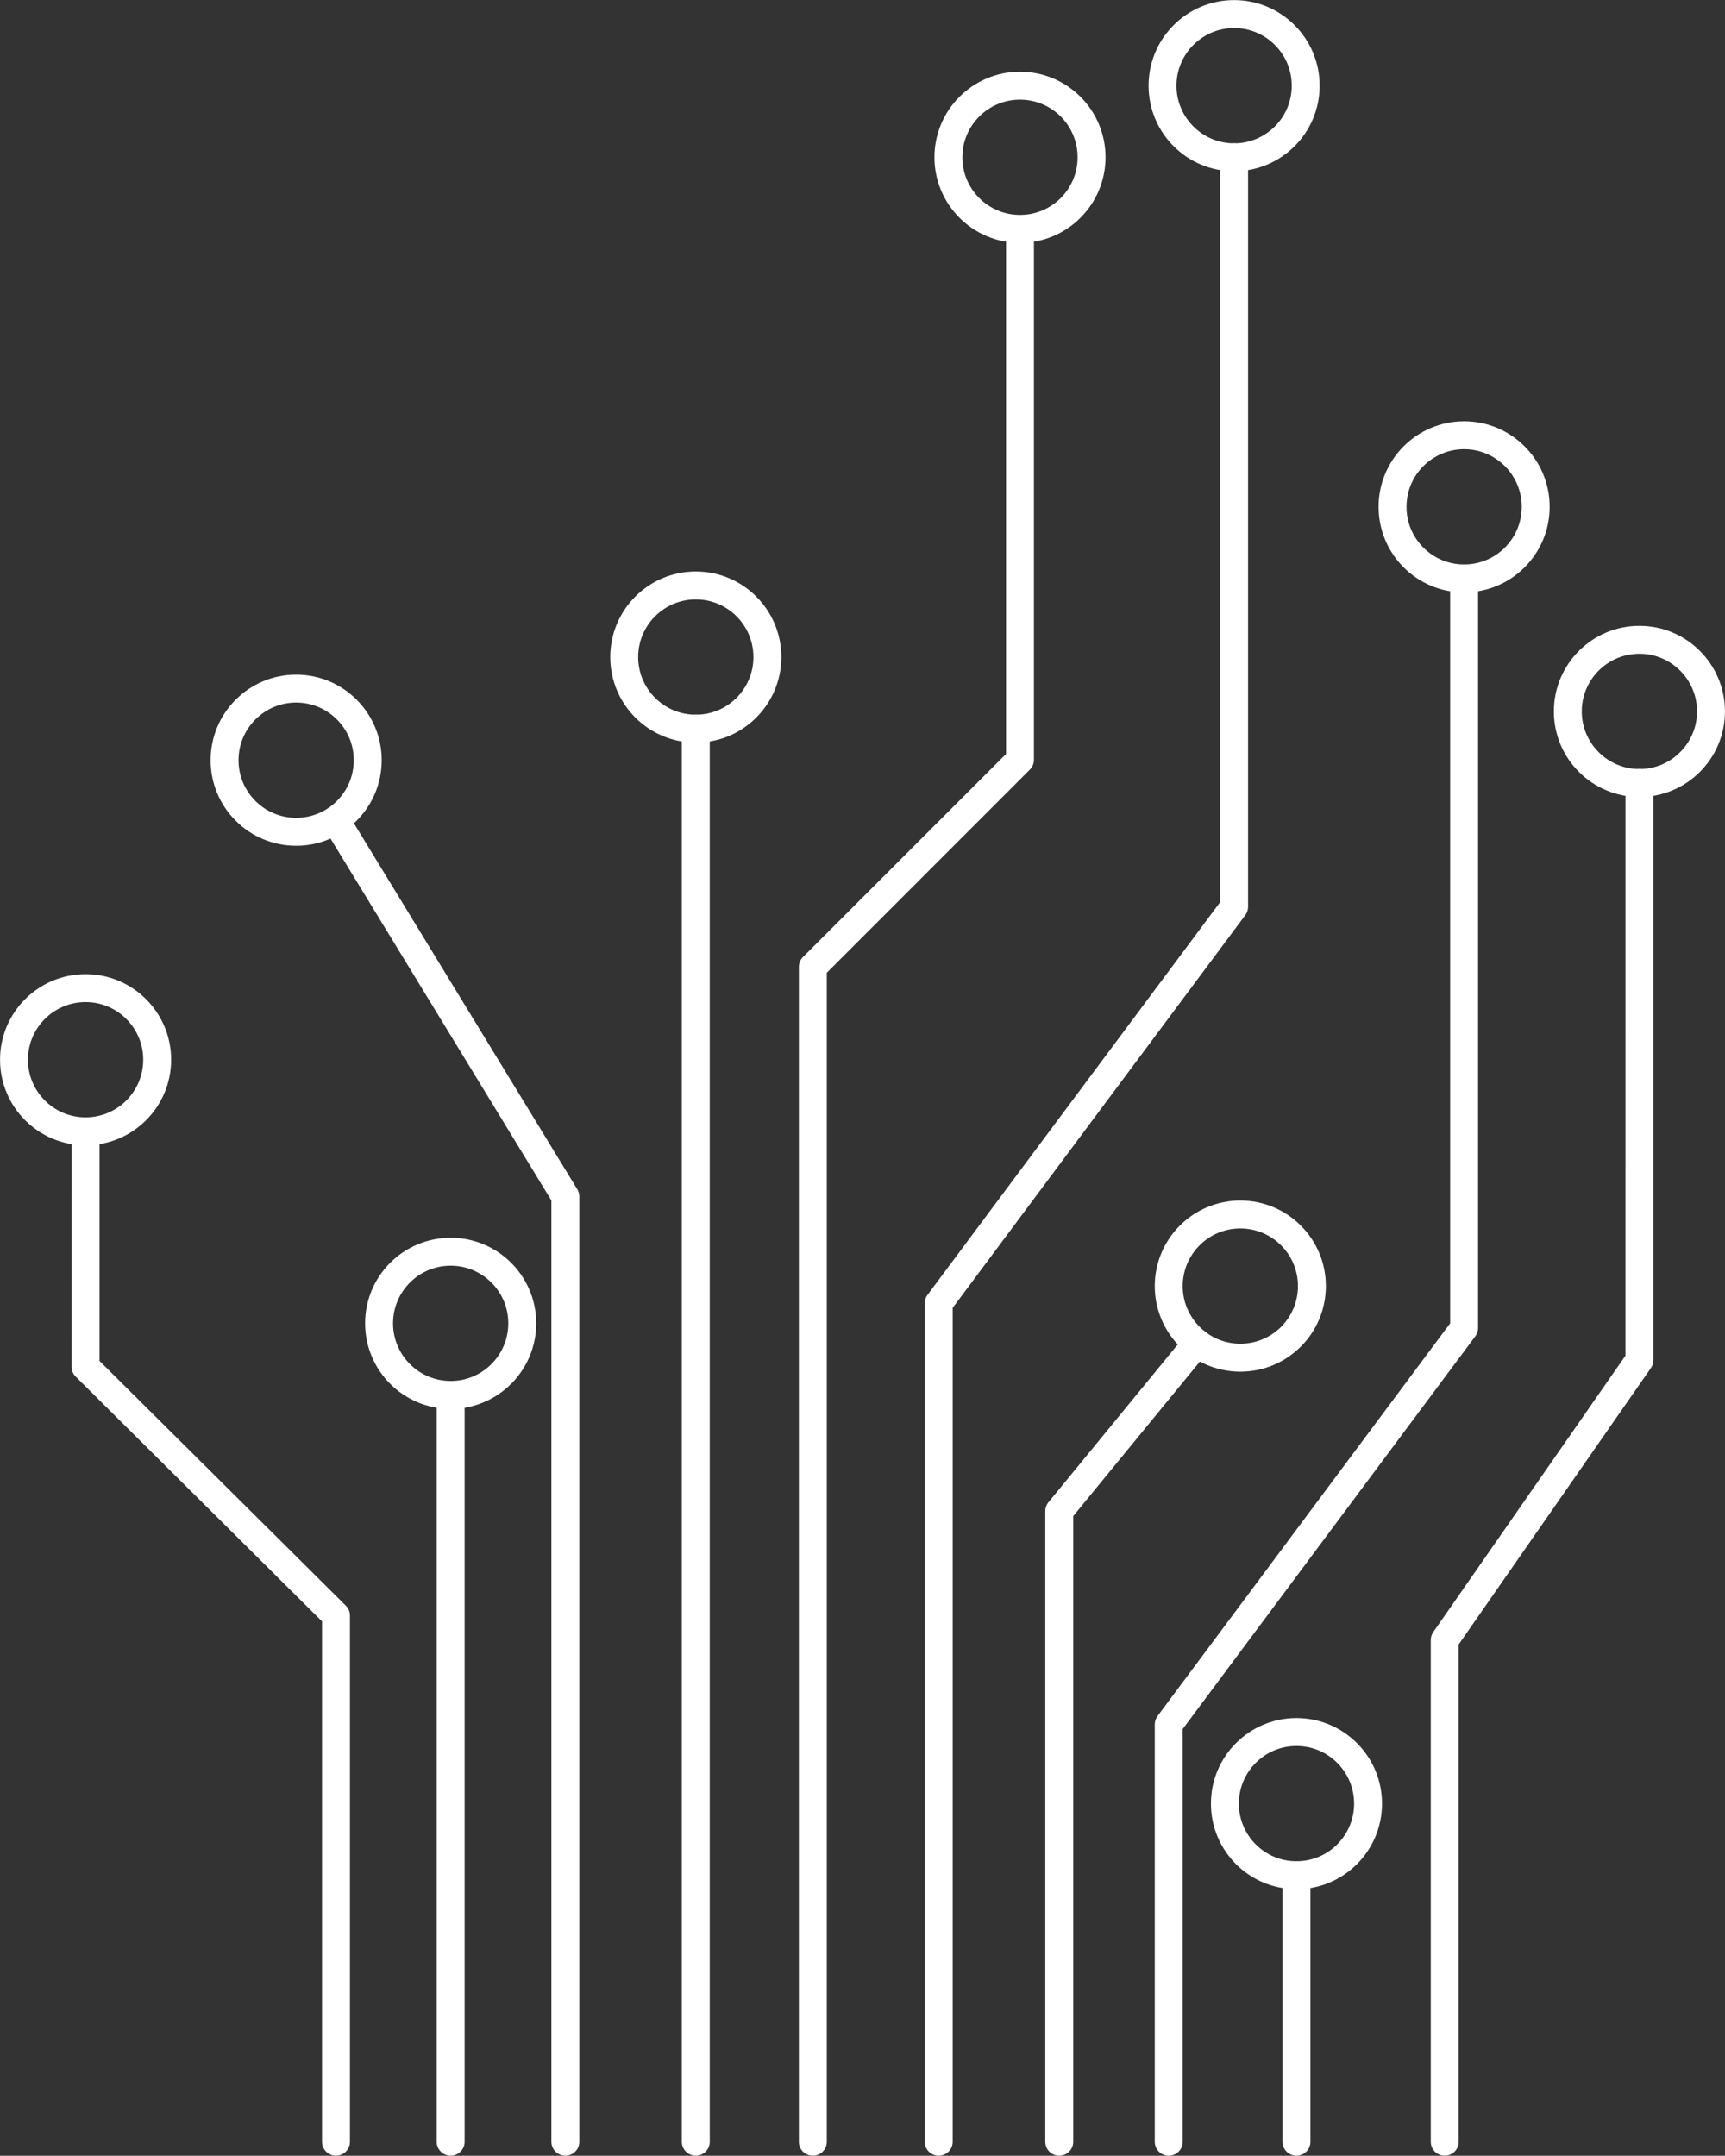
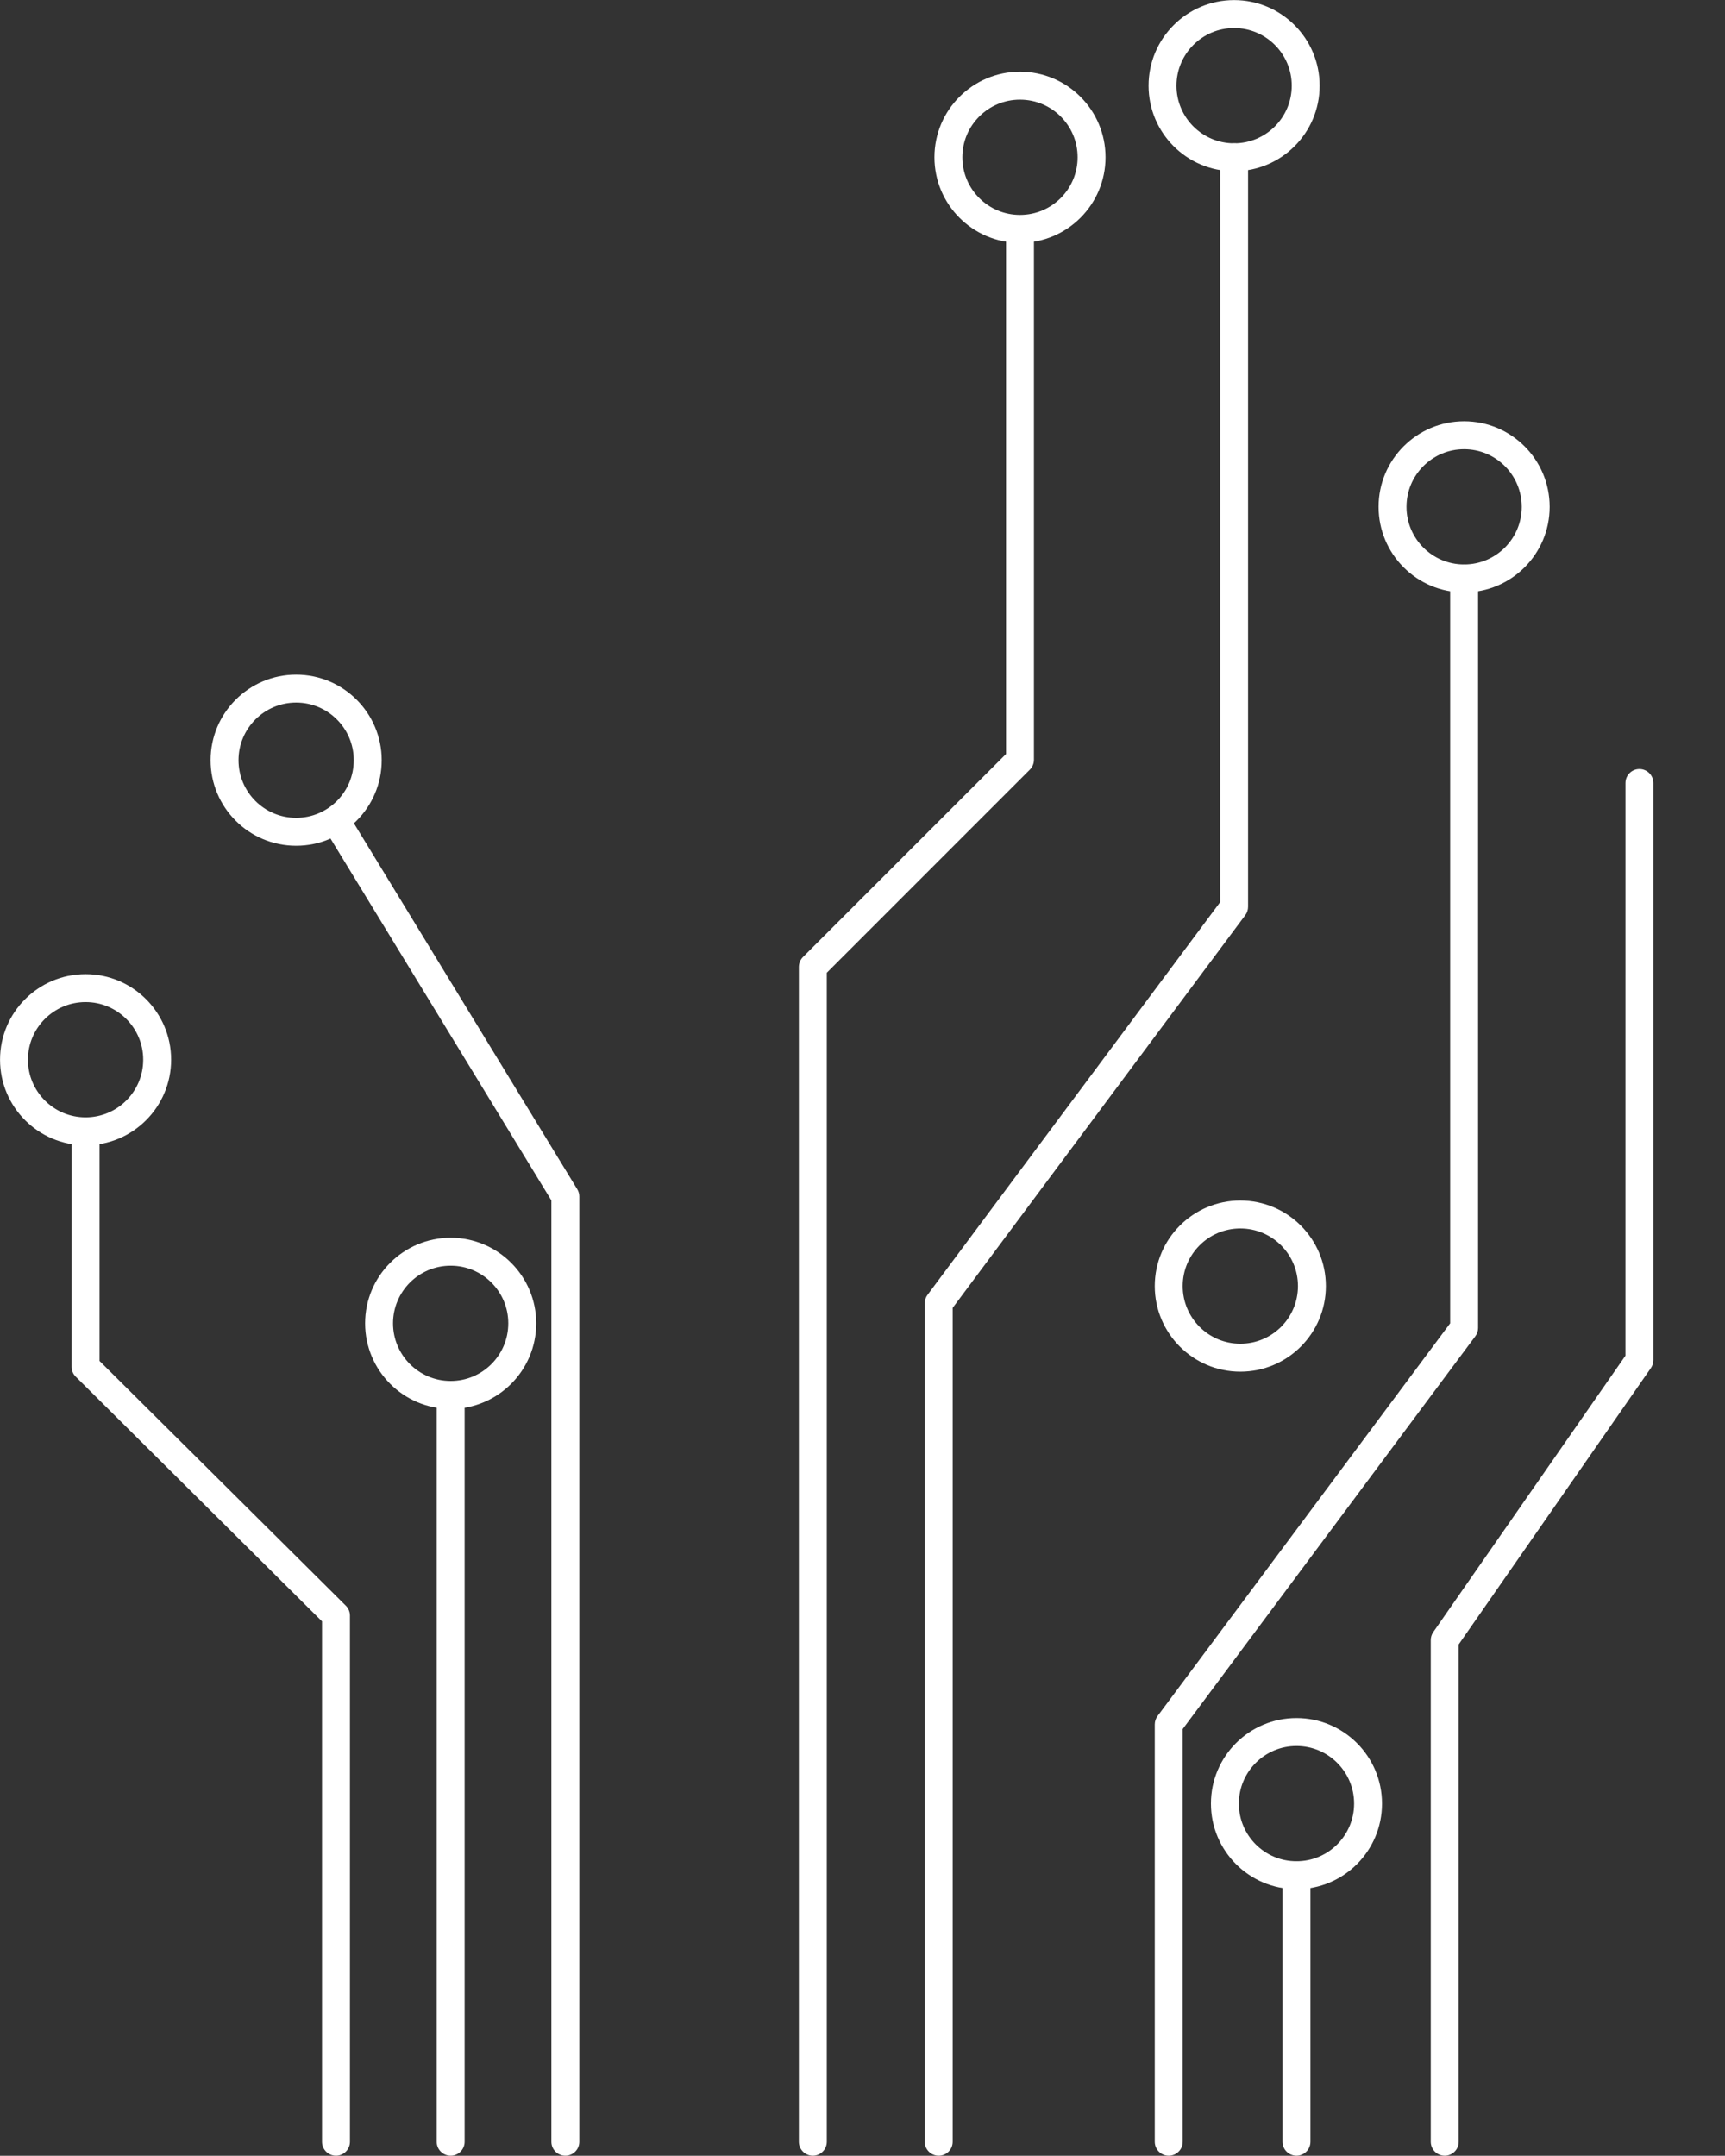
<svg xmlns="http://www.w3.org/2000/svg" fill="#000000" height="359.6" preserveAspectRatio="xMidYMid meet" version="1" viewBox="68.7 32.8 287.8 359.6" width="287.8" zoomAndPan="magnify">
  <rect x="68.7" y="32.8" width="287.8" height="359.6" fill="#333333" stroke="none" />
  <g fill="#ffffff" id="change1_1">
    <path d="M 227.645 390.055 L 227.645 250.961 L 276.469 185.449 C 276.766 185.051 276.93 184.555 276.93 184.059 L 276.93 59.035 C 276.93 57.75 275.887 56.707 274.602 56.707 C 273.312 56.707 272.27 57.75 272.27 59.035 L 272.27 183.285 L 223.445 248.797 C 223.148 249.195 222.984 249.691 222.984 250.188 L 222.984 390.055 C 222.984 391.34 224.027 392.383 225.312 392.383 C 226.602 392.383 227.645 391.34 227.645 390.055" fill="inherit" />
    <path d="M 266.023 390.055 L 266.023 321.215 L 314.84 255.703 C 315.141 255.305 315.305 254.809 315.305 254.312 L 315.305 129.285 C 315.305 128 314.262 126.957 312.973 126.957 C 311.688 126.957 310.645 128 310.645 129.285 L 310.645 253.539 L 261.824 319.051 C 261.527 319.449 261.363 319.945 261.363 320.441 L 261.363 390.055 C 261.363 391.34 262.406 392.383 263.695 392.383 C 264.98 392.383 266.023 391.34 266.023 390.055" fill="inherit" />
    <path d="M 206.645 390.055 L 206.645 195.059 L 240.523 161.184 C 240.961 160.742 241.203 160.156 241.203 159.535 L 241.203 71.359 C 241.203 70.07 240.16 69.027 238.875 69.027 C 237.59 69.027 236.547 70.07 236.547 71.359 L 236.547 158.57 L 202.664 192.445 C 202.23 192.879 201.984 193.48 201.984 194.094 L 201.984 390.055 C 201.984 391.34 203.027 392.383 204.312 392.383 C 205.602 392.383 206.645 391.34 206.645 390.055" fill="inherit" />
-     <path d="M 187.117 390.055 L 187.117 154.348 C 187.117 153.059 186.074 152.016 184.789 152.016 C 183.5 152.016 182.457 153.059 182.457 154.348 L 182.457 390.055 C 182.457 391.34 183.5 392.383 184.789 392.383 C 186.074 392.383 187.117 391.34 187.117 390.055" fill="inherit" />
    <path d="M 312.07 390.055 L 312.07 307.102 L 344.133 261 C 344.406 260.609 344.551 260.145 344.551 259.672 L 344.551 163.41 C 344.551 162.125 343.508 161.082 342.223 161.082 C 340.934 161.082 339.895 162.125 339.895 163.41 L 339.891 258.938 L 307.828 305.043 C 307.555 305.434 307.41 305.895 307.41 306.371 L 307.41 390.055 C 307.41 391.34 308.453 392.383 309.742 392.383 C 311.027 392.383 312.07 391.34 312.07 390.055" fill="inherit" />
    <path d="M 287.336 390.055 L 287.336 345.602 C 287.336 344.312 286.293 343.27 285.008 343.27 C 283.719 343.27 282.676 344.312 282.676 345.602 L 282.676 390.055 C 282.676 391.34 283.719 392.383 285.008 392.383 C 286.293 392.383 287.336 391.34 287.336 390.055" fill="inherit" />
-     <path d="M 266.609 255.348 L 243.625 283.387 C 243.281 283.805 243.098 284.328 243.098 284.863 L 243.098 390.055 C 243.098 391.34 244.141 392.383 245.426 392.383 C 246.715 392.383 247.758 391.34 247.758 390.055 L 247.758 285.695 L 270.215 258.301 C 271.031 257.309 270.883 255.84 269.891 255.023 C 268.895 254.207 267.426 254.355 266.613 255.348" fill="inherit" />
    <path d="M 122.766 170.914 L 160.695 233.047 L 160.695 390.055 C 160.695 391.34 161.738 392.383 163.027 392.383 C 164.312 392.383 165.355 391.34 165.355 390.055 L 165.355 232.391 C 165.355 231.961 165.238 231.547 165.016 231.18 L 126.742 168.484 C 126.07 167.387 124.641 167.039 123.539 167.711 C 122.441 168.383 122.098 169.816 122.766 170.914" fill="inherit" />
    <path d="M 146.219 390.055 L 146.219 265.484 C 146.219 264.199 145.176 263.156 143.891 263.156 C 142.605 263.156 141.562 264.199 141.562 265.484 L 141.562 390.055 C 141.562 391.34 142.605 392.383 143.891 392.383 C 145.176 392.383 146.219 391.34 146.219 390.055" fill="inherit" />
    <path d="M 127.086 390.055 L 127.086 302.285 C 127.086 301.664 126.836 301.07 126.395 300.633 L 85.309 259.82 L 85.309 221.512 C 85.309 220.227 84.266 219.184 82.98 219.184 C 81.691 219.184 80.652 220.227 80.652 221.512 L 80.648 260.793 C 80.648 261.414 80.895 262.008 81.34 262.445 L 122.426 303.254 L 122.426 390.055 C 122.426 391.34 123.469 392.383 124.754 392.383 C 126.039 392.383 127.086 391.34 127.086 390.055" fill="inherit" />
    <path d="M 286.543 47.094 L 284.215 47.094 C 284.215 49.754 283.141 52.145 281.398 53.891 C 279.652 55.633 277.262 56.703 274.602 56.707 C 271.938 56.703 269.551 55.633 267.801 53.891 C 266.059 52.145 264.988 49.754 264.984 47.094 C 264.988 44.43 266.059 42.039 267.801 40.293 C 269.551 38.551 271.938 37.477 274.602 37.477 C 277.262 37.477 279.652 38.551 281.398 40.293 C 283.141 42.039 284.215 44.43 284.215 47.094 L 288.871 47.094 C 288.871 39.207 282.484 32.82 274.602 32.816 C 266.715 32.82 260.328 39.207 260.328 47.094 C 260.328 54.977 266.715 61.363 274.602 61.363 C 282.484 61.363 288.871 54.977 288.871 47.094 L 286.543 47.094" fill="inherit" />
    <path d="M 250.82 59.035 L 248.488 59.035 C 248.488 61.695 247.418 64.086 245.676 65.832 C 243.926 67.578 241.535 68.648 238.875 68.648 C 236.211 68.648 233.824 67.578 232.074 65.832 C 230.332 64.086 229.262 61.695 229.262 59.035 C 229.262 56.371 230.332 53.984 232.074 52.238 C 233.824 50.492 236.211 49.422 238.875 49.422 C 241.535 49.422 243.926 50.492 245.676 52.238 C 247.418 53.984 248.488 56.371 248.488 59.035 L 253.148 59.035 C 253.148 51.152 246.758 44.766 238.875 44.762 C 230.992 44.766 224.602 51.152 224.602 59.035 C 224.602 66.918 230.992 73.305 238.875 73.309 C 246.758 73.305 253.148 66.918 253.148 59.035 L 250.82 59.035" fill="inherit" />
-     <path d="M 196.73 142.402 L 194.402 142.402 C 194.402 145.066 193.328 147.453 191.586 149.199 C 189.84 150.945 187.449 152.016 184.789 152.016 C 182.125 152.016 179.734 150.945 177.988 149.199 C 176.246 147.453 175.176 145.066 175.172 142.402 C 175.176 139.738 176.246 137.352 177.988 135.602 C 179.734 133.859 182.125 132.789 184.789 132.785 C 187.449 132.789 189.84 133.859 191.586 135.602 C 193.328 137.352 194.402 139.738 194.402 142.402 L 199.062 142.402 C 199.059 134.52 192.672 128.129 184.789 128.129 C 176.902 128.129 170.516 134.52 170.516 142.402 C 170.516 150.285 176.902 156.676 184.789 156.676 C 192.672 156.672 199.059 150.285 199.062 142.402 L 196.73 142.402" fill="inherit" />
    <path d="M 130.055 159.609 L 127.723 159.609 C 127.723 162.27 126.652 164.656 124.91 166.406 C 123.16 168.148 120.773 169.219 118.109 169.219 C 115.449 169.219 113.059 168.148 111.312 166.406 C 109.566 164.656 108.496 162.27 108.496 159.609 C 108.496 156.945 109.566 154.559 111.312 152.809 C 113.059 151.066 115.449 149.992 118.109 149.992 C 120.773 149.992 123.16 151.066 124.906 152.809 C 126.652 154.559 127.723 156.945 127.723 159.609 L 132.383 159.609 C 132.383 151.727 125.992 145.336 118.109 145.336 C 110.227 145.336 103.84 151.727 103.836 159.609 C 103.84 167.488 110.227 173.879 118.109 173.879 C 125.992 173.879 132.383 167.488 132.383 159.609 L 130.055 159.609" fill="inherit" />
    <path d="M 94.922 209.566 L 92.594 209.566 C 92.594 212.23 91.52 214.617 89.777 216.367 C 88.031 218.109 85.641 219.18 82.98 219.184 C 80.316 219.18 77.926 218.109 76.18 216.367 C 74.438 214.617 73.363 212.23 73.363 209.566 C 73.363 206.906 74.438 204.516 76.18 202.77 C 77.926 201.027 80.316 199.953 82.98 199.953 C 85.641 199.953 88.031 201.027 89.777 202.77 C 91.52 204.516 92.594 206.906 92.594 209.566 L 97.254 209.566 C 97.25 201.684 90.863 195.297 82.98 195.297 C 75.094 195.297 68.707 201.684 68.707 209.566 C 68.707 217.453 75.094 223.84 82.98 223.84 C 90.863 223.84 97.25 217.453 97.254 209.566 L 94.922 209.566" fill="inherit" />
-     <path d="M 354.164 151.469 L 351.836 151.469 C 351.836 154.129 350.762 156.52 349.02 158.266 C 347.273 160.012 344.883 161.082 342.223 161.082 C 339.559 161.082 337.172 160.012 335.422 158.266 C 333.68 156.52 332.605 154.129 332.605 151.469 C 332.605 148.805 333.68 146.414 335.422 144.668 C 337.172 142.926 339.559 141.855 342.223 141.852 C 344.883 141.855 347.273 142.926 349.02 144.668 C 350.762 146.414 351.836 148.805 351.836 151.469 L 356.492 151.469 C 356.492 143.586 350.105 137.195 342.223 137.195 C 334.336 137.195 327.949 143.582 327.949 151.469 C 327.949 159.352 334.336 165.738 342.223 165.742 C 350.105 165.738 356.492 159.352 356.492 151.469 L 354.164 151.469" fill="inherit" />
    <path d="M 296.949 333.656 L 294.621 333.656 C 294.621 336.32 293.547 338.707 291.805 340.457 C 290.059 342.199 287.668 343.27 285.008 343.27 C 282.344 343.27 279.953 342.199 278.207 340.457 C 276.465 338.707 275.395 336.32 275.395 333.656 C 275.395 330.992 276.465 328.605 278.207 326.859 C 279.957 325.113 282.344 324.043 285.008 324.043 C 287.668 324.043 290.059 325.113 291.805 326.859 C 293.547 328.605 294.621 330.992 294.621 333.656 L 299.277 333.656 C 299.277 325.773 292.891 319.387 285.008 319.383 C 277.121 319.387 270.734 325.773 270.734 333.656 C 270.734 341.539 277.121 347.93 285.008 347.93 C 292.891 347.93 299.277 341.539 299.277 333.656 L 296.949 333.656" fill="inherit" />
    <path d="M 287.582 247.328 L 285.254 247.328 C 285.25 249.992 284.18 252.379 282.438 254.129 C 280.688 255.871 278.301 256.941 275.637 256.941 C 272.977 256.941 270.586 255.871 268.84 254.129 C 267.098 252.379 266.023 249.992 266.023 247.328 C 266.023 244.664 267.098 242.277 268.84 240.531 C 270.586 238.785 272.977 237.715 275.637 237.715 C 278.301 237.715 280.688 238.785 282.438 240.531 C 284.18 242.277 285.25 244.664 285.254 247.328 L 289.91 247.328 C 289.91 239.445 283.523 233.059 275.637 233.055 C 267.754 233.059 261.367 239.445 261.363 247.328 C 261.367 255.215 267.754 261.602 275.637 261.602 C 283.523 261.602 289.91 255.215 289.91 247.328 L 287.582 247.328" fill="inherit" />
    <path d="M 155.836 253.539 L 153.504 253.539 C 153.504 256.203 152.434 258.59 150.688 260.34 C 148.941 262.082 146.555 263.152 143.891 263.156 C 141.227 263.152 138.84 262.082 137.09 260.34 C 135.348 258.59 134.277 256.203 134.273 253.539 C 134.277 250.879 135.348 248.488 137.09 246.742 C 138.84 244.996 141.227 243.926 143.891 243.926 C 146.555 243.926 148.941 244.996 150.688 246.742 C 152.434 248.488 153.504 250.879 153.504 253.539 L 158.164 253.539 C 158.164 245.656 151.773 239.27 143.891 239.266 C 136.008 239.27 129.617 245.656 129.617 253.539 C 129.617 261.426 136.008 267.812 143.891 267.812 C 151.773 267.812 158.164 261.426 158.164 253.539 L 155.836 253.539" fill="inherit" />
    <path d="M 324.918 117.344 L 322.59 117.344 C 322.586 120.008 321.516 122.395 319.773 124.141 C 318.023 125.887 315.637 126.957 312.973 126.957 C 310.312 126.957 307.922 125.887 306.176 124.141 C 304.434 122.395 303.363 120.008 303.363 117.344 C 303.363 114.68 304.434 112.293 306.176 110.547 C 307.922 108.805 310.312 107.73 312.973 107.73 C 315.637 107.73 318.023 108.805 319.773 110.547 C 321.516 112.293 322.586 114.684 322.59 117.344 L 327.246 117.344 C 327.246 109.461 320.859 103.074 312.973 103.07 C 305.09 103.074 298.703 109.461 298.703 117.344 C 298.703 125.227 305.09 131.613 312.973 131.617 C 320.859 131.613 327.246 125.227 327.246 117.344 L 324.918 117.344" fill="inherit" />
  </g>
</svg>